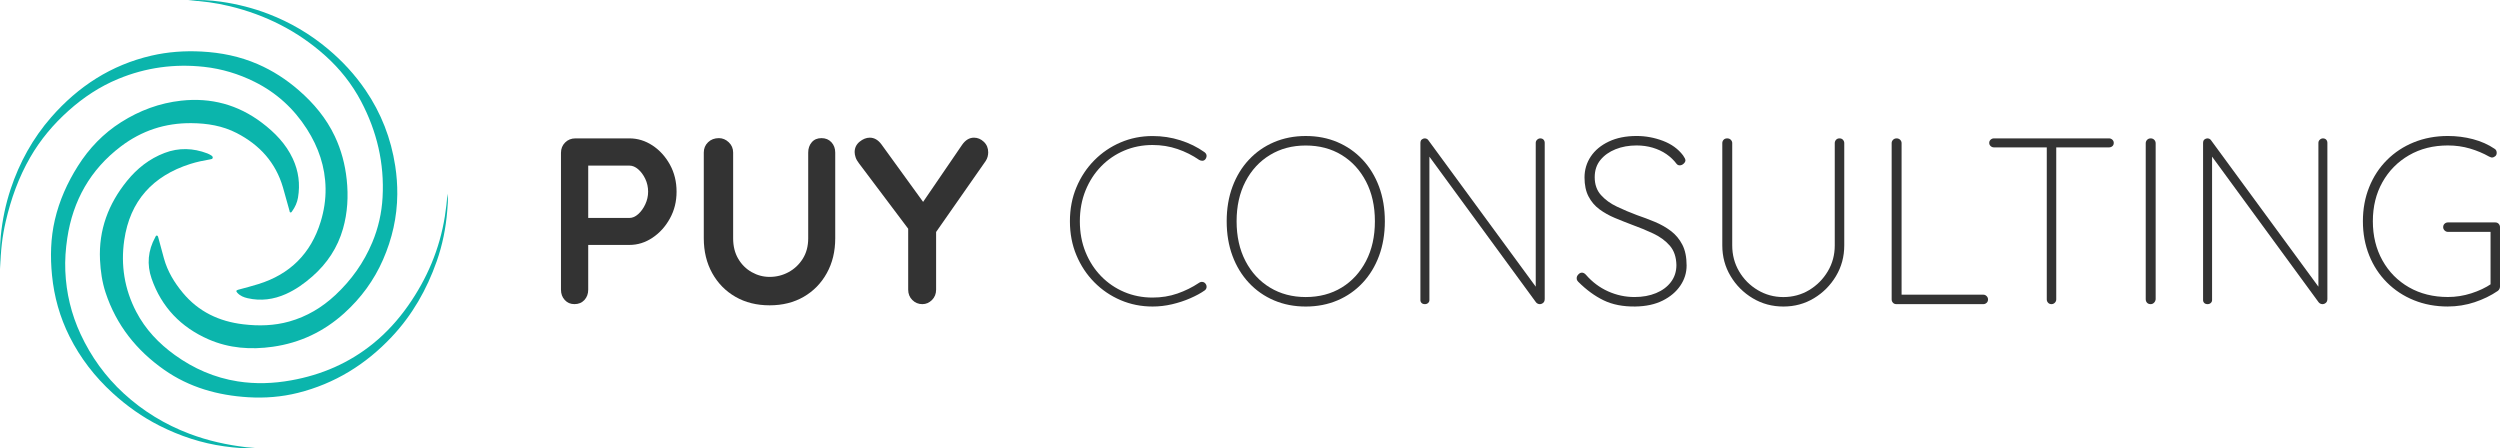
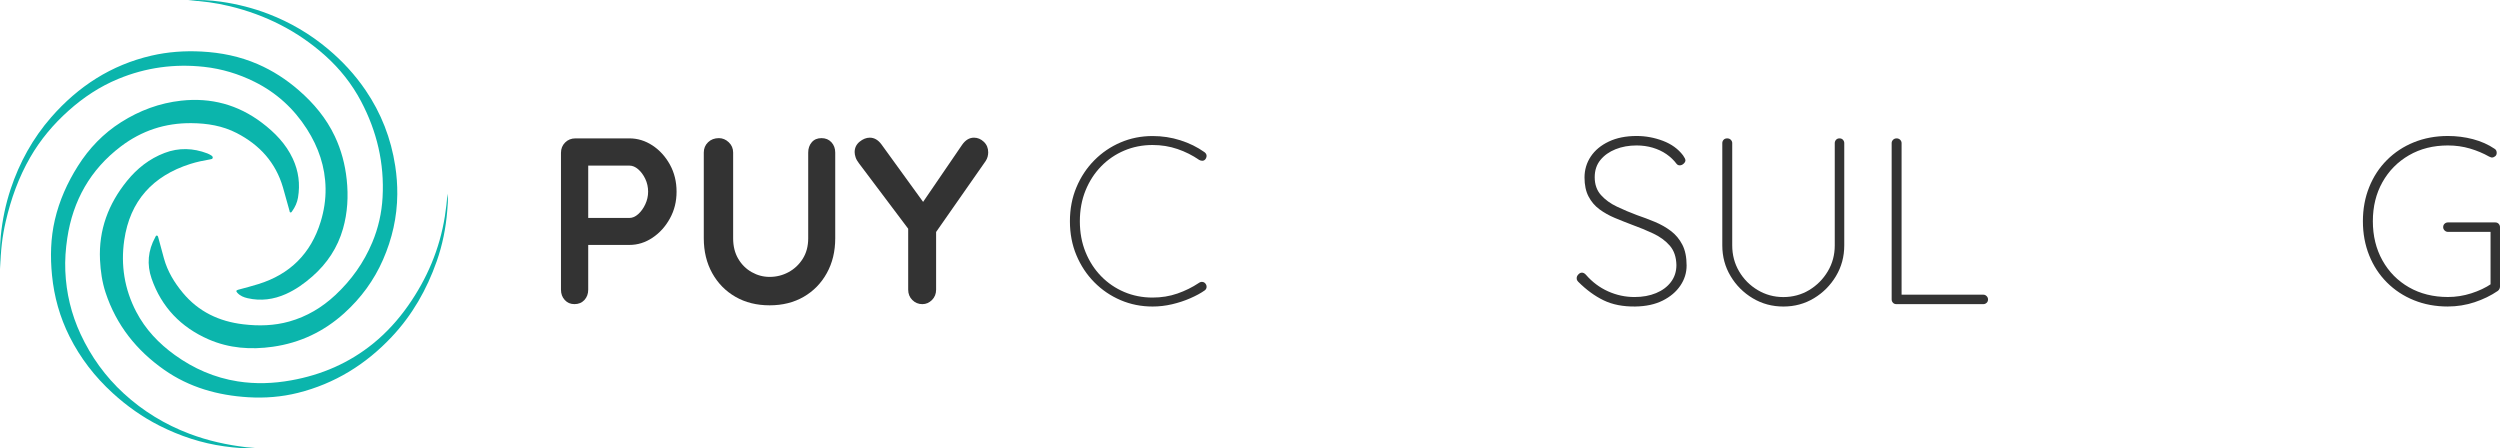
<svg xmlns="http://www.w3.org/2000/svg" id="Ebene_2" data-name="Ebene 2" viewBox="0 0 1233.22 221.17">
  <defs>
    <style>
      .cls-1 {
        fill: #333;
      }

      .cls-1, .cls-2 {
        stroke-width: 0px;
      }

      .cls-2 {
        fill: #0bb5ac;
      }
    </style>
  </defs>
  <g id="Ebene_1-2" data-name="Ebene 1">
    <g>
      <path class="cls-2" d="m.22,132.54c-.29-5.39-.36-10.78.17-16.17.78-7.89,2.38-15.6,4.87-23.12,4.35-13.1,10.9-25,20-35.41,13.33-15.25,29.61-25.82,49.49-30.4,8.1-1.87,16.33-2.45,24.66-2.01,9.61.51,18.87,2.37,27.72,6.21,7.42,3.22,14.13,7.57,20.23,12.87,7.4,6.43,13.59,13.8,17.8,22.73,3.2,6.78,5.08,13.9,5.87,21.36.87,8.2.43,16.28-1.83,24.22-2.67,9.38-7.85,17.17-15.16,23.58-3.96,3.47-8.21,6.5-13.03,8.65-6.05,2.69-12.33,3.54-18.84,2.06-1.91-.43-3.68-1.14-5.06-2.63-.73-.79-.73-1.25.41-1.56,3.31-.89,6.64-1.75,9.91-2.77,15.64-4.85,25.94-15.09,30.75-30.76,1.65-5.36,2.51-10.87,2.42-16.49-.17-10.63-3.5-20.29-9.18-29.2-6.48-10.15-15.08-17.98-25.85-23.34-7.86-3.91-16.18-6.42-24.92-7.38-14.62-1.6-28.76.33-42.35,5.96-9.09,3.76-17.17,9.12-24.49,15.67-7.48,6.69-13.86,14.27-18.88,22.96-5.72,9.89-9.51,20.52-12.09,31.63-1.72,7.43-2.61,14.94-2.61,22.57,0,.25,0,.51,0,.76Z" />
      <path class="cls-2" d="m92.78.16c5.44-.37,10.87-.08,16.27.69,8.02,1.14,15.82,3.13,23.38,6.03,10.74,4.14,20.54,9.89,29.36,17.29,7.07,5.93,13.29,12.64,18.5,20.28,7.75,11.36,12.59,23.84,14.67,37.42.71,4.63,1.06,9.28,1.02,13.96-.09,11.23-2.53,21.94-7.01,32.21-4.46,10.22-10.93,19.03-19.19,26.48-10.05,9.07-21.79,14.63-35.23,16.53-10.88,1.54-21.53.77-31.67-3.65-13.61-5.94-23.2-15.89-28.1-29.98-2.41-6.94-1.8-13.87,1.81-20.4.19-.35.31-.93.84-.82.47.09.56.63.67,1.03.94,3.43,1.83,6.88,2.79,10.31,1.77,6.36,5.12,11.87,9.3,16.9,7.76,9.33,17.89,14.12,29.81,15.53,7.66.91,15.24.72,22.7-1.38,8.68-2.44,16.19-6.94,22.76-13.08,7.89-7.37,14.01-15.98,18.18-25.93,2.98-7.1,4.65-14.52,5.08-22.22.94-16.79-2.78-32.55-10.59-47.36-4.52-8.57-10.47-16.07-17.71-22.56-13.59-12.17-29.38-20.09-47.04-24.38-6.76-1.64-13.64-2.58-20.61-2.91Z" />
      <path class="cls-2" d="m220.78,95.62c.37,2.83.05,5.65-.17,8.45-.68,8.5-2.36,16.81-5.2,24.87-4.88,13.89-12.04,26.45-22.16,37.21-12.8,13.62-28.09,23.09-46.3,27.65-8.06,2.02-16.27,2.65-24.53,2.15-14.96-.91-29.03-4.84-41.43-13.53-13.67-9.57-23.63-22.08-28.9-38.06-1.73-5.24-2.49-10.66-2.76-16.18-.7-14.79,4.14-27.64,13.36-38.99,4.98-6.13,11.05-10.91,18.48-13.74,7.04-2.69,14.11-2.44,21.12.23.64.24,1.24.58,1.83.94.44.27.9.62.82,1.21-.09.65-.7.69-1.19.77-3.34.58-6.67,1.25-9.9,2.28-18.5,5.89-29.75,18.23-32.56,37.57-1.79,12.31.1,24.21,5.91,35.35,4.54,8.7,11.12,15.61,19.02,21.31,9.34,6.73,19.62,11.22,31.04,13.02,8.83,1.39,17.61,1.07,26.37-.51,14.98-2.69,28.55-8.51,40.42-18.14,6.64-5.39,12.33-11.67,17.24-18.65,9.37-13.34,15.59-27.98,18.16-44.13.58-3.67.98-7.37,1.31-11.07Z" />
      <path class="cls-2" d="m126.57,221.06c-5.36.34-10.65-.17-15.92-.89-11.24-1.55-21.87-5.07-31.98-10.18-8.44-4.27-16.07-9.68-23.05-16.05-8.82-8.05-16-17.31-21.34-27.98-4.75-9.5-7.58-19.56-8.62-30.14-.91-9.2-.7-18.34,1.4-27.37,2.21-9.5,6.14-18.27,11.33-26.5,5.55-8.81,12.61-16.15,21.42-21.72,9.05-5.72,18.86-9.39,29.55-10.57,14.71-1.62,28.03,1.96,39.82,10.88,6.35,4.8,11.87,10.43,15.28,17.79,2.84,6.13,3.67,12.56,2.53,19.21-.41,2.39-1.41,4.59-2.83,6.57-.22.31-.42.75-.85.7-.49-.05-.43-.58-.53-.93-1.07-3.8-2.08-7.61-3.19-11.4-3.6-12.35-11.57-21.04-22.83-26.85-6.97-3.59-14.49-4.81-22.29-4.88-12.97-.13-24.6,3.7-34.89,11.52-15.04,11.42-23.61,26.66-26.4,45.26-.8,5.36-1.19,10.75-.96,16.16.45,10.84,2.93,21.21,7.5,31.07,5.2,11.19,12.27,21.03,21.37,29.36,9.51,8.71,20.33,15.3,32.39,19.86,9.08,3.43,18.48,5.52,28.11,6.64,1.65.19,3.32.3,4.98.44Z" />
    </g>
    <g>
      <path class="cls-1" d="m310.49,68.26c4.05,0,7.84,1.17,11.39,3.5,3.54,2.34,6.4,5.49,8.59,9.46,2.18,3.97,3.27,8.41,3.27,13.32s-1.09,9.23-3.27,13.2c-2.18,3.97-5.04,7.15-8.59,9.52-3.54,2.38-7.34,3.56-11.39,3.56h-21.5l1.17-2.1v24.18c0,2.03-.62,3.72-1.87,5.08-1.25,1.36-2.88,2.04-4.91,2.04s-3.54-.68-4.79-2.04c-1.25-1.36-1.87-3.06-1.87-5.08v-67.52c0-2.02.68-3.72,2.04-5.08,1.36-1.36,3.06-2.04,5.08-2.04h26.63Zm0,39.25c1.48,0,2.92-.62,4.32-1.87,1.4-1.25,2.57-2.86,3.5-4.85.93-1.99,1.4-4.07,1.4-6.25s-.47-4.36-1.4-6.31c-.93-1.95-2.1-3.52-3.5-4.73-1.4-1.21-2.84-1.81-4.32-1.81h-21.73l1.4-2.1v29.79l-1.29-1.87h21.61Z" />
      <path class="cls-1" d="m405.23,68.14c2.02,0,3.66.68,4.91,2.04,1.25,1.36,1.87,3.06,1.87,5.08v42.29c0,6.46-1.38,12.19-4.15,17.17-2.76,4.99-6.56,8.88-11.39,11.68-4.83,2.8-10.44,4.21-16.82,4.21s-12.01-1.4-16.88-4.21c-4.87-2.8-8.68-6.7-11.45-11.68-2.76-4.98-4.15-10.71-4.15-17.17v-42.29c0-2.02.7-3.72,2.1-5.08,1.4-1.36,3.19-2.04,5.37-2.04,1.79,0,3.41.68,4.85,2.04,1.44,1.36,2.16,3.06,2.16,5.08v42.29c0,3.9.84,7.26,2.51,10.1,1.67,2.84,3.89,5.04,6.66,6.6,2.76,1.56,5.7,2.34,8.82,2.34,3.35,0,6.46-.78,9.34-2.34,2.88-1.56,5.22-3.76,7.01-6.6,1.79-2.84,2.69-6.21,2.69-10.1v-42.29c0-2.02.58-3.72,1.75-5.08,1.17-1.36,2.76-2.04,4.79-2.04Z" />
      <path class="cls-1" d="m480.46,67.91c1.79,0,3.41.68,4.85,2.04,1.44,1.36,2.16,3.1,2.16,5.2,0,.7-.1,1.42-.29,2.16-.19.74-.53,1.46-.99,2.16l-26.52,37.97,2.1-8.06v33.53c0,2.03-.68,3.72-2.04,5.08s-2.94,2.04-4.73,2.04c-1.95,0-3.6-.68-4.96-2.04-1.36-1.36-2.04-3.06-2.04-5.08v-32.59l.93,3.74-25.23-33.53c-.78-1.01-1.33-1.99-1.64-2.92-.31-.93-.47-1.79-.47-2.57,0-2.1.82-3.81,2.45-5.14,1.63-1.32,3.31-1.99,5.02-1.99,2.18,0,4.09,1.09,5.72,3.27l22.43,30.96-3.27-.47,20.68-30.26c1.64-2.34,3.58-3.5,5.84-3.5Z" />
      <path class="cls-1" d="m594.12,75.03c.62.47.97.99,1.05,1.58.08.58-.08,1.19-.47,1.81-.39.54-.88.84-1.46.88-.58.04-1.15-.1-1.69-.41-3.27-2.26-6.83-4.05-10.69-5.37-3.85-1.32-7.96-1.99-12.32-1.99-4.98,0-9.64.92-13.96,2.75-4.32,1.83-8.12,4.42-11.39,7.77-3.27,3.35-5.84,7.32-7.71,11.92-1.87,4.6-2.8,9.66-2.8,15.19s.93,10.59,2.8,15.19c1.87,4.6,4.44,8.57,7.71,11.92,3.27,3.35,7.07,5.94,11.39,7.77,4.32,1.83,8.98,2.75,13.96,2.75,4.36,0,8.45-.66,12.27-1.99,3.81-1.32,7.36-3.08,10.63-5.26.54-.39,1.13-.54,1.75-.47.62.08,1.13.39,1.52.93.39.55.54,1.13.47,1.75-.08.62-.39,1.13-.93,1.52-1.87,1.33-4.23,2.61-7.07,3.85-2.84,1.25-5.86,2.24-9.05,2.98-3.19.74-6.39,1.11-9.58,1.11-5.61,0-10.86-1.05-15.77-3.15-4.91-2.1-9.23-5.04-12.97-8.82-3.74-3.78-6.68-8.22-8.82-13.32-2.14-5.1-3.21-10.69-3.21-16.76s1.07-11.66,3.21-16.76c2.14-5.1,5.08-9.54,8.82-13.32,3.74-3.78,8.06-6.72,12.97-8.82s10.16-3.15,15.77-3.15c4.75,0,9.33.7,13.73,2.1,4.4,1.4,8.35,3.35,11.86,5.84Z" />
-       <path class="cls-1" d="m683.13,109.15c0,6.23-.96,11.92-2.86,17.06-1.91,5.14-4.61,9.58-8.12,13.32-3.5,3.74-7.63,6.62-12.38,8.64-4.75,2.02-9.97,3.04-15.65,3.04s-10.9-1.01-15.65-3.04c-4.75-2.02-8.88-4.91-12.38-8.64-3.5-3.74-6.21-8.18-8.12-13.32-1.91-5.14-2.86-10.82-2.86-17.06s.95-11.92,2.86-17.06c1.91-5.14,4.61-9.58,8.12-13.32,3.5-3.74,7.63-6.62,12.38-8.64,4.75-2.02,9.97-3.04,15.65-3.04s10.9,1.01,15.65,3.04c4.75,2.03,8.88,4.91,12.38,8.64,3.5,3.74,6.21,8.18,8.12,13.32,1.91,5.14,2.86,10.83,2.86,17.06Zm-4.91,0c0-7.48-1.46-14.02-4.38-19.62-2.92-5.61-6.93-9.97-12.03-13.08-5.1-3.11-11-4.67-17.7-4.67s-12.5,1.56-17.64,4.67c-5.14,3.12-9.17,7.48-12.09,13.08-2.92,5.61-4.38,12.15-4.38,19.62s1.46,14.02,4.38,19.63c2.92,5.61,6.95,9.97,12.09,13.08,5.14,3.12,11.02,4.67,17.64,4.67s12.6-1.56,17.7-4.67c5.1-3.11,9.11-7.48,12.03-13.08,2.92-5.61,4.38-12.15,4.38-19.63Z" />
-       <path class="cls-1" d="m759.77,68.26c.7,0,1.25.22,1.64.64.39.43.58.96.58,1.58v76.98c0,.86-.25,1.5-.76,1.93-.51.43-1.07.64-1.69.64-.31,0-.64-.08-.99-.23-.35-.16-.64-.39-.88-.7l-54.2-74.06,1.64-.82v73.83c0,.55-.22,1.01-.64,1.4-.43.39-.96.58-1.58.58-.7,0-1.25-.19-1.64-.58-.39-.39-.58-.86-.58-1.4v-77.45c0-.86.23-1.46.7-1.81.47-.35.93-.53,1.4-.53.31,0,.62.06.93.18.31.12.58.33.82.64l53.97,73.6-.93,2.34v-74.53c0-.62.23-1.15.7-1.58.47-.43.97-.64,1.52-.64Z" />
      <path class="cls-1" d="m806.73,151.2c-6.07.08-11.29-.93-15.65-3.04-4.36-2.1-8.57-5.18-12.62-9.23-.16-.16-.31-.37-.47-.64-.16-.27-.23-.64-.23-1.11,0-.62.27-1.23.82-1.81.54-.58,1.13-.88,1.75-.88.7,0,1.36.35,1.99,1.05,3.11,3.58,6.76,6.31,10.92,8.18,4.17,1.87,8.51,2.8,13.03,2.8,3.97,0,7.51-.64,10.63-1.93,3.11-1.29,5.57-3.11,7.36-5.49,1.79-2.37,2.69-5.16,2.69-8.35-.08-3.97-1.17-7.16-3.27-9.58-2.1-2.41-4.81-4.4-8.12-5.96-3.31-1.56-6.8-3-10.46-4.32-2.88-1.09-5.72-2.22-8.53-3.39-2.8-1.17-5.33-2.59-7.59-4.26-2.26-1.67-4.05-3.78-5.37-6.31-1.33-2.53-1.99-5.67-1.99-9.4s1.03-7.26,3.1-10.34c2.06-3.08,5.02-5.53,8.88-7.36,3.85-1.83,8.43-2.75,13.73-2.75,4.44,0,8.76.8,12.97,2.39,4.21,1.6,7.51,3.99,9.93,7.18.78,1.09,1.17,1.91,1.17,2.45s-.29,1.09-.88,1.64c-.58.55-1.23.82-1.93.82-.62,0-1.13-.23-1.52-.7-1.4-1.87-3.1-3.49-5.08-4.85-1.99-1.36-4.23-2.41-6.72-3.15-2.49-.74-5.14-1.11-7.94-1.11-3.82,0-7.28.62-10.4,1.87-3.12,1.25-5.61,3.02-7.48,5.32-1.87,2.3-2.8,5.12-2.8,8.47,0,3.58,1.03,6.52,3.1,8.82,2.06,2.3,4.69,4.21,7.89,5.72,3.19,1.52,6.46,2.9,9.81,4.15,2.96,1.01,5.9,2.12,8.82,3.33,2.92,1.21,5.57,2.71,7.94,4.5,2.37,1.79,4.26,4.05,5.67,6.78,1.4,2.73,2.1,6.15,2.1,10.28,0,3.58-1.03,6.89-3.1,9.93-2.06,3.04-4.96,5.49-8.7,7.36s-8.22,2.84-13.43,2.92Z" />
      <path class="cls-1" d="m907.42,68.26c.7,0,1.27.23,1.69.7.43.47.64,1.01.64,1.64v50.47c0,5.53-1.36,10.57-4.09,15.13-2.73,4.56-6.35,8.2-10.86,10.92-4.52,2.73-9.54,4.09-15.07,4.09s-10.57-1.36-15.13-4.09c-4.56-2.72-8.2-6.37-10.92-10.92-2.73-4.56-4.09-9.6-4.09-15.13v-50.47c0-.62.21-1.17.64-1.64.43-.47,1.03-.7,1.81-.7.7,0,1.29.23,1.75.7.47.47.7,1.01.7,1.64v50.47c0,4.67,1.13,8.94,3.39,12.79,2.26,3.86,5.32,6.93,9.17,9.23,3.85,2.3,8.08,3.45,12.67,3.45s8.92-1.15,12.73-3.45c3.81-2.3,6.87-5.37,9.17-9.23,2.3-3.85,3.45-8.12,3.45-12.79v-50.47c0-.62.21-1.17.64-1.64.43-.47.99-.7,1.69-.7Z" />
      <path class="cls-1" d="m978.33,145.36c.62,0,1.17.23,1.64.7s.7,1.01.7,1.64c0,.7-.23,1.27-.7,1.69-.47.43-1.01.64-1.64.64h-42.87c-.7,0-1.27-.23-1.69-.7-.43-.47-.64-1.01-.64-1.63v-77.1c0-.62.23-1.17.7-1.64s1.05-.7,1.75-.7,1.29.23,1.75.7c.47.47.7,1.01.7,1.64v76.87l-2.1-2.1h42.41Z" />
-       <path class="cls-1" d="m983.59,72.7c-.62,0-1.17-.21-1.63-.64-.47-.43-.7-.95-.7-1.58s.23-1.15.7-1.58c.47-.43,1.01-.64,1.63-.64h56.77c.62,0,1.17.22,1.63.64.47.43.7.96.7,1.58,0,.7-.23,1.25-.7,1.64-.47.39-1.01.58-1.63.58h-56.77Zm28.39,77.33c-.7,0-1.27-.23-1.69-.7-.43-.47-.64-1.01-.64-1.63v-76.63h4.67v76.63c0,.62-.23,1.17-.7,1.63-.47.47-1.01.7-1.64.7Z" />
-       <path class="cls-1" d="m1063.37,147.58c-.08.7-.35,1.29-.82,1.75-.47.47-1.01.7-1.64.7-.78,0-1.38-.23-1.81-.7-.43-.47-.64-1.05-.64-1.75v-76.87c0-.7.23-1.28.7-1.75s1.05-.7,1.75-.7,1.29.23,1.75.7c.47.47.7,1.05.7,1.75v76.87Z" />
-       <path class="cls-1" d="m1145.85,68.26c.7,0,1.25.22,1.64.64.39.43.58.96.58,1.58v76.98c0,.86-.25,1.5-.76,1.93-.51.43-1.07.64-1.69.64-.31,0-.64-.08-.99-.23-.35-.16-.64-.39-.88-.7l-54.2-74.06,1.64-.82v73.83c0,.55-.22,1.01-.64,1.4-.43.39-.96.58-1.58.58-.7,0-1.25-.19-1.64-.58-.39-.39-.58-.86-.58-1.4v-77.45c0-.86.23-1.46.7-1.81.47-.35.93-.53,1.4-.53.31,0,.62.06.93.18.31.12.58.33.82.64l53.97,73.6-.93,2.34v-74.53c0-.62.23-1.15.7-1.58.47-.43.97-.64,1.52-.64Z" />
      <path class="cls-1" d="m1207.53,151.2c-6.08,0-11.66-1.03-16.76-3.1-5.1-2.06-9.54-4.98-13.32-8.76-3.78-3.78-6.7-8.24-8.76-13.38-2.06-5.14-3.1-10.75-3.1-16.82s1.03-11.68,3.1-16.82c2.06-5.14,4.98-9.6,8.76-13.38s8.22-6.7,13.32-8.76c5.1-2.06,10.69-3.1,16.76-3.1,4.28,0,8.41.53,12.38,1.58,3.97,1.05,7.52,2.63,10.63,4.73.39.23.66.53.82.88.16.35.23.72.23,1.11,0,.78-.27,1.36-.82,1.75-.55.39-1.01.58-1.4.58-.31,0-.58-.06-.82-.18-.23-.12-.47-.21-.7-.29-2.88-1.63-6.04-2.96-9.46-3.97-3.43-1.01-7.05-1.52-10.86-1.52-7.24,0-13.65,1.62-19.22,4.85-5.57,3.23-9.93,7.65-13.08,13.26-3.15,5.61-4.73,12.03-4.73,19.27s1.58,13.69,4.73,19.33c3.15,5.65,7.51,10.07,13.08,13.26,5.57,3.19,11.97,4.79,19.22,4.79,3.89,0,7.73-.6,11.51-1.81,3.78-1.21,7.11-2.78,9.99-4.73l-.47,2.1v-29.21l1.63,1.52h-22.66c-.62,0-1.17-.23-1.64-.7-.47-.47-.7-1.01-.7-1.63,0-.7.23-1.27.7-1.69.47-.43,1.01-.64,1.64-.64h23.36c.7,0,1.26.23,1.69.7.43.47.64,1.01.64,1.64v29.32c0,.31-.08.66-.23,1.05-.16.39-.43.74-.82,1.05-3.43,2.34-7.26,4.21-11.51,5.61-4.25,1.4-8.63,2.1-13.14,2.1Z" />
    </g>
  </g>
</svg>